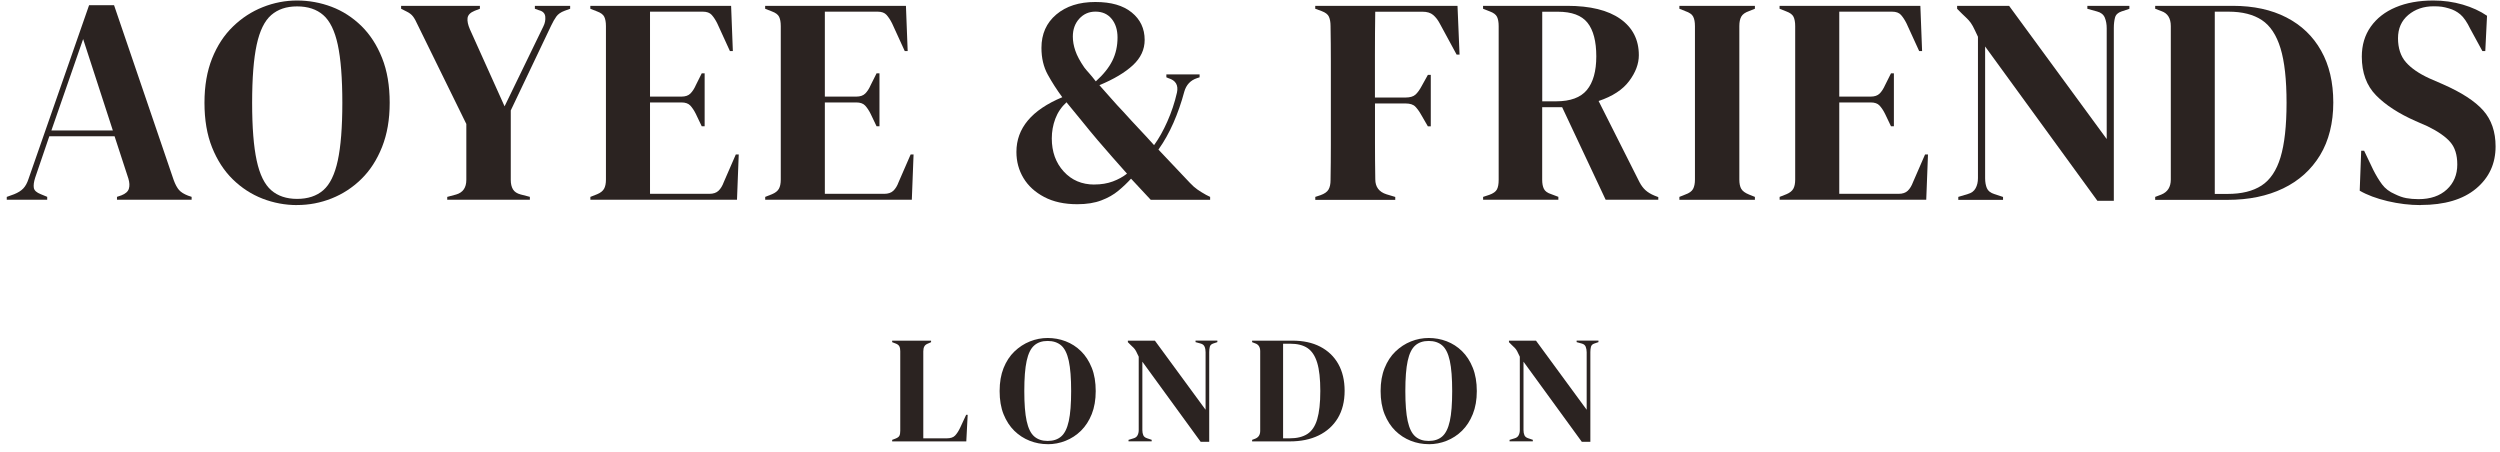
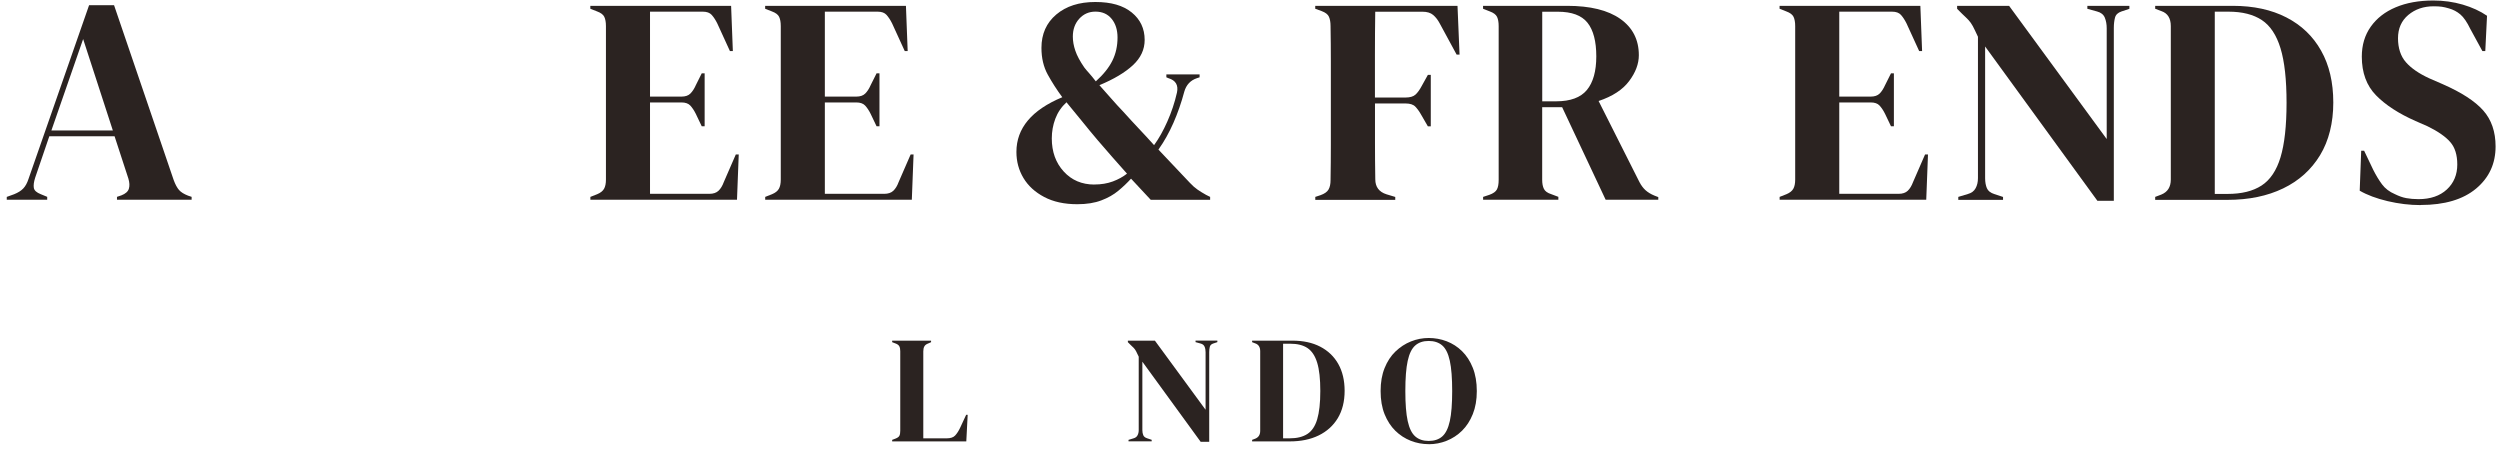
<svg xmlns="http://www.w3.org/2000/svg" fill="none" viewBox="0 0 293 53" height="53" width="293">
  <path fill="#2B2321" d="M0.792 23.418V23.076L1.656 22.764C2.118 22.578 2.472 22.356 2.724 22.092C2.976 21.828 3.186 21.456 3.342 20.97L10.44 0.612H13.368L20.358 21.108C20.544 21.612 20.748 21.996 20.976 22.26C21.204 22.524 21.564 22.746 22.044 22.932L22.458 23.07V23.412H13.71V23.07L14.226 22.896C14.706 22.71 15 22.452 15.102 22.122C15.204 21.792 15.186 21.396 15.048 20.934L13.428 15.972H5.778L4.122 20.826C3.96 21.33 3.912 21.732 3.966 22.032C4.026 22.332 4.296 22.572 4.776 22.758L5.532 23.07V23.412H0.78L0.792 23.418ZM6.024 15.288H13.224L9.744 4.578L6.024 15.288Z" />
-   <path fill="#2B2321" d="M34.818 24.036C33.42 24.036 32.07 23.784 30.768 23.28C29.472 22.776 28.308 22.02 27.288 21.024C26.268 20.028 25.458 18.78 24.858 17.286C24.258 15.792 23.964 14.046 23.964 12.048C23.964 10.05 24.264 8.34 24.858 6.846C25.458 5.352 26.268 4.11 27.306 3.108C28.338 2.106 29.502 1.35 30.804 0.834C32.1 0.318 33.438 0.06 34.818 0.06C36.198 0.06 37.566 0.306 38.868 0.798C40.164 1.29 41.322 2.04 42.348 3.036C43.368 4.038 44.178 5.286 44.778 6.792C45.378 8.298 45.672 10.05 45.672 12.042C45.672 14.034 45.372 15.72 44.778 17.226C44.178 18.732 43.374 19.98 42.348 20.982C41.328 21.984 40.164 22.74 38.868 23.256C37.572 23.772 36.222 24.03 34.818 24.03V24.036ZM34.818 23.31C36.078 23.31 37.104 22.974 37.884 22.296C38.664 21.618 39.234 20.46 39.588 18.816C39.942 17.172 40.122 14.916 40.122 12.048C40.122 9.18 39.942 6.888 39.588 5.244C39.234 3.6 38.664 2.442 37.884 1.764C37.104 1.086 36.084 0.75 34.818 0.75C33.552 0.75 32.568 1.092 31.788 1.764C31.008 2.442 30.438 3.6 30.084 5.244C29.73 6.888 29.55 9.156 29.55 12.048C29.55 14.94 29.73 17.172 30.084 18.816C30.438 20.46 31.008 21.618 31.788 22.296C32.568 22.974 33.582 23.31 34.818 23.31Z" />
-   <path fill="#2B2321" d="M52.416 23.418V23.076L53.448 22.8C54.252 22.572 54.654 21.996 54.654 21.078V14.532L48.972 2.958C48.768 2.496 48.576 2.154 48.402 1.926C48.228 1.698 47.97 1.5 47.628 1.338L47.01 1.026V0.684H56.244V1.026L55.626 1.266C55.122 1.47 54.846 1.752 54.798 2.112C54.75 2.466 54.846 2.91 55.074 3.438L59.136 12.462L63.684 3.09C63.87 2.724 63.942 2.346 63.906 1.956C63.87 1.566 63.624 1.314 63.168 1.2L62.688 1.026V0.684H66.822V1.026L66.168 1.266C65.73 1.428 65.412 1.65 65.202 1.938C64.998 2.226 64.788 2.586 64.584 3.024L59.862 12.942V21.072C59.862 21.534 59.946 21.906 60.12 22.194C60.294 22.482 60.594 22.68 61.032 22.794L62.1 23.07V23.412H52.422L52.416 23.418Z" />
  <path fill="#2B2321" d="M69.192 23.418V23.076L69.984 22.764C70.374 22.602 70.644 22.392 70.794 22.128C70.944 21.864 71.016 21.504 71.016 21.042V3.06C71.016 2.598 70.95 2.238 70.824 1.974C70.698 1.71 70.416 1.5 69.978 1.338L69.186 1.026V0.684H85.686L85.89 5.988H85.548L84.066 2.748C83.862 2.334 83.64 2.004 83.412 1.746C83.184 1.494 82.836 1.368 82.38 1.368H76.182V11.322H79.866C80.328 11.322 80.676 11.202 80.916 10.962C81.156 10.722 81.372 10.392 81.552 9.978L82.242 8.598H82.584V14.796H82.242L81.552 13.35C81.348 12.936 81.126 12.612 80.898 12.366C80.67 12.126 80.322 12.006 79.866 12.006H76.182V22.716H83.142C83.604 22.716 83.958 22.596 84.21 22.356C84.462 22.116 84.672 21.774 84.828 21.342L86.238 18.102H86.58L86.376 23.406H69.186L69.192 23.418Z" />
  <path fill="#2B2321" d="M89.682 23.418V23.076L90.474 22.764C90.864 22.602 91.134 22.392 91.284 22.128C91.434 21.864 91.506 21.504 91.506 21.042V3.06C91.506 2.598 91.44 2.238 91.314 1.974C91.188 1.71 90.906 1.5 90.468 1.338L89.676 1.026V0.684H106.176L106.38 5.988H106.038L104.556 2.748C104.352 2.334 104.13 2.004 103.902 1.746C103.674 1.494 103.326 1.368 102.87 1.368H96.672V11.322H100.356C100.818 11.322 101.166 11.202 101.406 10.962C101.646 10.722 101.862 10.392 102.042 9.978L102.732 8.598H103.074V14.796H102.732L102.042 13.35C101.838 12.936 101.616 12.612 101.388 12.366C101.16 12.126 100.812 12.006 100.356 12.006H96.672V22.716H103.632C104.094 22.716 104.448 22.596 104.7 22.356C104.952 22.116 105.162 21.774 105.318 21.342L106.728 18.102H107.07L106.866 23.406H89.676L89.682 23.418Z" />
  <path fill="#2B2321" d="M126.258 23.934C124.74 23.934 123.45 23.652 122.382 23.088C121.314 22.524 120.504 21.786 119.952 20.868C119.4 19.95 119.124 18.93 119.124 17.802C119.124 15.024 120.918 12.888 124.5 11.394C123.858 10.524 123.288 9.636 122.796 8.742C122.304 7.848 122.058 6.804 122.058 5.61C122.058 3.978 122.64 2.676 123.798 1.698C124.956 0.72 126.48 0.234 128.364 0.234C130.248 0.234 131.622 0.642 132.636 1.458C133.644 2.274 134.154 3.348 134.154 4.68C134.154 5.808 133.692 6.792 132.774 7.644C131.856 8.496 130.548 9.276 128.85 9.984C129.288 10.464 129.738 10.98 130.212 11.52C130.68 12.06 131.172 12.594 131.676 13.122C132.294 13.812 132.9 14.466 133.482 15.084C134.07 15.702 134.658 16.344 135.258 17.01C135.81 16.254 136.326 15.336 136.806 14.256C137.286 13.176 137.67 12.042 137.94 10.848C138.126 9.978 137.79 9.414 136.938 9.162L136.698 9.06V8.718H140.592V9.06L140.28 9.162C139.524 9.414 139.026 9.942 138.798 10.746C138.456 12.03 138.03 13.248 137.526 14.4C137.022 15.546 136.434 16.596 135.768 17.532L139.452 21.426C139.752 21.75 140.052 22.014 140.346 22.218C140.646 22.422 140.976 22.632 141.348 22.836L141.828 23.076V23.418H134.868L132.558 20.94C132.12 21.42 131.628 21.894 131.076 22.35C130.524 22.812 129.858 23.19 129.078 23.484C128.298 23.784 127.356 23.934 126.252 23.934H126.258ZM128.256 21.624C129.06 21.624 129.78 21.504 130.428 21.264C131.07 21.024 131.622 20.718 132.084 20.352C131.532 19.734 130.956 19.086 130.362 18.408C129.762 17.73 129.204 17.082 128.676 16.464C128.034 15.708 127.404 14.946 126.798 14.19C126.192 13.434 125.586 12.696 124.992 11.988C124.392 12.54 123.96 13.182 123.684 13.914C123.408 14.652 123.27 15.42 123.27 16.224C123.27 17.784 123.732 19.08 124.668 20.1C125.598 21.12 126.798 21.63 128.268 21.63L128.256 21.624ZM128.43 9.534C129.324 8.73 129.972 7.92 130.374 7.104C130.776 6.288 130.974 5.388 130.974 4.398C130.974 3.504 130.746 2.772 130.284 2.208C129.822 1.644 129.192 1.362 128.388 1.362C127.632 1.362 126.996 1.638 126.492 2.19C125.988 2.742 125.736 3.444 125.736 4.29C125.736 4.818 125.832 5.37 126.03 5.946C126.222 6.522 126.576 7.176 127.08 7.908C127.218 8.094 127.404 8.31 127.632 8.562C127.86 8.814 128.124 9.138 128.424 9.528L128.43 9.534Z" />
  <path fill="#2B2321" d="M154.152 23.418V23.076L154.77 22.872C155.226 22.71 155.538 22.494 155.7 22.218C155.862 21.942 155.94 21.576 155.94 21.114C155.964 19.734 155.976 18.348 155.976 16.944V7.212C155.976 5.82 155.964 4.44 155.94 3.06C155.94 2.598 155.874 2.232 155.748 1.956C155.622 1.68 155.34 1.464 154.902 1.302L154.146 1.026V0.684H170.82L171.06 6.402H170.718L168.756 2.784C168.528 2.346 168.264 2.004 167.964 1.752C167.664 1.5 167.25 1.374 166.722 1.374H161.178C161.154 3.006 161.142 4.668 161.142 6.366V11.43H164.724C165.252 11.43 165.642 11.316 165.894 11.088C166.146 10.86 166.386 10.524 166.62 10.086L167.346 8.778H167.688V14.808H167.346L166.59 13.5C166.362 13.086 166.122 12.756 165.882 12.504C165.642 12.252 165.258 12.126 164.73 12.126H161.148V16.722C161.148 18.18 161.16 19.608 161.184 21.012C161.184 21.906 161.622 22.494 162.492 22.77L163.524 23.082V23.424H154.152V23.418Z" />
  <path fill="#2B2321" d="M173.82 23.418V23.076L174.546 22.836C175.002 22.674 175.302 22.464 175.44 22.2C175.578 21.936 175.644 21.564 175.644 21.078V3.06C175.644 2.598 175.578 2.238 175.452 1.974C175.326 1.71 175.044 1.5 174.606 1.338L173.814 1.026V0.684H183.666C186.378 0.684 188.454 1.194 189.9 2.214C191.346 3.234 192.072 4.656 192.072 6.468C192.072 7.476 191.694 8.49 190.938 9.498C190.182 10.512 188.988 11.292 187.356 11.838L192.144 21.342C192.348 21.732 192.588 22.05 192.852 22.29C193.116 22.53 193.464 22.746 193.902 22.926L194.352 23.1V23.412H188.184L183.084 12.564H180.744V21.072C180.744 21.51 180.81 21.864 180.948 22.14C181.086 22.416 181.374 22.62 181.812 22.758L182.64 23.07V23.412H173.82V23.418ZM180.744 11.874H182.4C184.05 11.874 185.25 11.43 185.982 10.548C186.714 9.666 187.086 8.352 187.086 6.606C187.086 4.86 186.744 3.522 186.054 2.664C185.364 1.8 184.206 1.374 182.574 1.374H180.75V11.88L180.744 11.874Z" />
-   <path fill="#2B2321" d="M196.824 23.418V23.076L197.514 22.8C197.976 22.638 198.276 22.422 198.426 22.146C198.576 21.87 198.648 21.504 198.648 21.042V3.06C198.648 2.598 198.582 2.232 198.444 1.956C198.306 1.68 197.994 1.464 197.514 1.302L196.824 1.026V0.684H205.674V1.026L204.984 1.302C204.522 1.464 204.222 1.68 204.072 1.956C203.922 2.232 203.85 2.598 203.85 3.06V21.042C203.85 21.504 203.922 21.864 204.072 22.128C204.222 22.392 204.528 22.614 204.984 22.8L205.674 23.076V23.418H196.824Z" />
  <path fill="#2B2321" d="M208.572 23.418V23.076L209.364 22.764C209.754 22.602 210.024 22.392 210.174 22.128C210.324 21.864 210.396 21.504 210.396 21.042V3.06C210.396 2.598 210.33 2.238 210.204 1.974C210.078 1.71 209.796 1.5 209.358 1.338L208.566 1.026V0.684H225.066L225.27 5.988H224.928L223.446 2.748C223.242 2.334 223.02 2.004 222.792 1.746C222.564 1.494 222.216 1.368 221.76 1.368H215.562V11.322H219.246C219.702 11.322 220.056 11.202 220.296 10.962C220.536 10.722 220.746 10.392 220.932 9.978L221.622 8.598H221.964V14.796H221.622L220.932 13.35C220.728 12.936 220.506 12.612 220.278 12.366C220.05 12.12 219.702 12.006 219.246 12.006H215.562V22.716H222.522C222.984 22.716 223.338 22.596 223.59 22.356C223.842 22.116 224.046 21.774 224.208 21.342L225.618 18.102H225.96L225.756 23.406H208.566L208.572 23.418Z" />
  <path fill="#2B2321" d="M229.512 23.418V23.076L230.646 22.734C231.06 22.62 231.36 22.398 231.54 22.062C231.726 21.732 231.816 21.336 231.816 20.874V4.308C231.564 3.756 231.36 3.342 231.216 3.066C231.066 2.79 230.898 2.556 230.718 2.358C230.532 2.166 230.28 1.914 229.962 1.62L229.374 1.032V0.69H235.47L246.906 16.296V3.312C246.906 2.85 246.834 2.442 246.684 2.07C246.534 1.704 246.228 1.464 245.772 1.344L244.638 1.032V0.69H249.564V1.032L248.634 1.344C248.22 1.482 247.968 1.722 247.878 2.07C247.788 2.418 247.74 2.814 247.74 3.276V23.532H245.814L232.656 5.448V20.88C232.656 21.342 232.728 21.732 232.86 22.05C232.998 22.374 233.286 22.602 233.724 22.74L234.756 23.082V23.424H229.518L229.512 23.418Z" />
  <path fill="#2B2321" d="M252.588 23.418V23.076L253.314 22.8C254.046 22.5 254.418 21.918 254.418 21.042V3.06C254.418 2.142 254.052 1.554 253.314 1.302L252.588 1.026V0.684H261.684C264.12 0.684 266.214 1.14 267.972 2.046C269.73 2.952 271.086 4.248 272.034 5.94C272.988 7.626 273.462 9.654 273.462 12.018C273.462 14.382 272.946 16.482 271.914 18.186C270.882 19.884 269.442 21.186 267.588 22.08C265.734 22.974 263.562 23.424 261.06 23.424H252.588V23.418ZM259.578 22.728H261.06C262.716 22.728 264.042 22.404 265.056 21.744C266.064 21.09 266.808 19.986 267.276 18.438C267.744 16.89 267.984 14.76 267.984 12.048C267.984 9.336 267.75 7.206 267.276 5.658C266.802 4.11 266.076 3.006 265.086 2.352C264.096 1.698 262.8 1.368 261.192 1.368H259.572V22.722L259.578 22.728Z" />
  <path fill="#2B2321" d="M283.686 24.036C282.42 24.036 281.136 23.88 279.828 23.574C278.52 23.262 277.428 22.854 276.558 22.35L276.732 17.664H277.074L278.142 19.902C278.466 20.544 278.808 21.114 279.174 21.606C279.54 22.098 280.044 22.482 280.692 22.758C281.154 22.986 281.592 23.142 282.018 23.22C282.444 23.298 282.918 23.34 283.446 23.34C284.844 23.34 285.954 22.962 286.77 22.206C287.586 21.45 287.994 20.472 287.994 19.278C287.994 18.15 287.718 17.274 287.166 16.644C286.614 16.014 285.732 15.396 284.514 14.802L283.104 14.184C281.13 13.314 279.582 12.306 278.472 11.172C277.362 10.038 276.804 8.526 276.804 6.642C276.804 5.286 277.152 4.116 277.854 3.126C278.556 2.136 279.528 1.38 280.782 0.852C282.036 0.324 283.5 0.06 285.174 0.06C286.392 0.06 287.544 0.222 288.636 0.54C289.728 0.864 290.676 1.296 291.48 1.848L291.276 5.982H290.934L289.524 3.396C289.134 2.592 288.744 2.022 288.354 1.692C287.964 1.362 287.514 1.122 287.01 0.984C286.71 0.894 286.434 0.828 286.182 0.792C285.93 0.756 285.606 0.738 285.216 0.738C284.046 0.738 283.056 1.08 282.252 1.752C281.448 2.43 281.046 3.342 281.046 4.488C281.046 5.634 281.358 6.594 281.976 7.296C282.594 7.998 283.5 8.622 284.7 9.174L286.284 9.864C288.486 10.83 290.07 11.856 291.036 12.948C292.002 14.04 292.482 15.444 292.482 17.166C292.482 19.188 291.72 20.832 290.19 22.11C288.66 23.382 286.5 24.024 283.698 24.024L283.686 24.036Z" />
  <path fill="#2B2321" d="M104.562 51.732V51.552L104.94 51.408C105.192 51.312 105.348 51.198 105.414 51.06C105.48 50.922 105.51 50.736 105.51 50.496V41.16C105.51 40.92 105.474 40.734 105.402 40.59C105.33 40.446 105.174 40.332 104.94 40.248L104.562 40.104V39.924H109.122V40.104L108.798 40.248C108.57 40.332 108.414 40.446 108.336 40.596C108.252 40.746 108.21 40.938 108.21 41.178V51.372H110.964C111.402 51.372 111.732 51.264 111.936 51.048C112.14 50.832 112.344 50.526 112.536 50.118L113.232 48.618H113.412L113.25 51.732H104.556H104.562Z" />
-   <path fill="#2B2321" d="M122.784 52.056C122.058 52.056 121.356 51.924 120.684 51.66C120.012 51.396 119.406 51.006 118.878 50.49C118.35 49.968 117.93 49.326 117.618 48.552C117.306 47.778 117.156 46.872 117.156 45.834C117.156 44.796 117.312 43.908 117.618 43.134C117.93 42.36 118.35 41.712 118.89 41.196C119.43 40.68 120.03 40.284 120.708 40.014C121.38 39.744 122.076 39.612 122.79 39.612C123.504 39.612 124.218 39.738 124.89 39.996C125.562 40.254 126.168 40.638 126.696 41.16C127.224 41.676 127.644 42.33 127.956 43.11C128.268 43.89 128.418 44.802 128.418 45.834C128.418 46.866 128.262 47.748 127.956 48.528C127.644 49.308 127.224 49.956 126.696 50.478C126.168 51 125.562 51.39 124.89 51.66C124.218 51.93 123.516 52.062 122.79 52.062L122.784 52.056ZM122.784 51.678C123.438 51.678 123.972 51.504 124.374 51.15C124.782 50.796 125.076 50.196 125.262 49.344C125.448 48.492 125.538 47.322 125.538 45.828C125.538 44.334 125.448 43.152 125.262 42.294C125.076 41.442 124.782 40.842 124.374 40.488C123.966 40.134 123.438 39.96 122.784 39.96C122.13 39.96 121.614 40.134 121.212 40.488C120.804 40.842 120.51 41.442 120.324 42.294C120.138 43.146 120.048 44.322 120.048 45.828C120.048 47.334 120.138 48.492 120.324 49.344C120.51 50.196 120.804 50.796 121.212 51.15C121.62 51.504 122.142 51.678 122.784 51.678Z" />
  <path fill="#2B2321" d="M132.264 51.732V51.552L132.852 51.372C133.068 51.312 133.224 51.198 133.314 51.024C133.41 50.85 133.458 50.646 133.458 50.406V41.802C133.326 41.514 133.224 41.298 133.146 41.16C133.068 41.016 132.984 40.896 132.888 40.794C132.792 40.692 132.66 40.566 132.492 40.41L132.186 40.104V39.924H135.354L141.294 48.024V41.28C141.294 41.04 141.258 40.824 141.18 40.638C141.102 40.446 140.946 40.32 140.706 40.26L140.118 40.098V39.918H142.674V40.098L142.188 40.26C141.972 40.332 141.84 40.458 141.792 40.638C141.744 40.818 141.72 41.022 141.72 41.262V51.78H140.718L133.884 42.39V50.4C133.884 50.64 133.92 50.838 133.992 51.006C134.064 51.174 134.214 51.294 134.442 51.366L134.976 51.546V51.726H132.258L132.264 51.732Z" />
  <path fill="#2B2321" d="M146.748 51.732V51.552L147.126 51.408C147.504 51.252 147.696 50.946 147.696 50.496V41.16C147.696 40.686 147.504 40.38 147.126 40.248L146.748 40.104V39.924H151.47C152.736 39.924 153.822 40.158 154.734 40.632C155.646 41.106 156.348 41.778 156.846 42.654C157.338 43.53 157.59 44.58 157.59 45.81C157.59 47.04 157.32 48.132 156.786 49.014C156.252 49.896 155.502 50.568 154.542 51.036C153.582 51.504 152.454 51.732 151.152 51.732H146.754H146.748ZM150.378 51.372H151.146C152.004 51.372 152.694 51.204 153.222 50.862C153.75 50.52 154.134 49.95 154.374 49.146C154.614 48.342 154.74 47.238 154.74 45.828C154.74 44.418 154.62 43.314 154.374 42.51C154.128 41.706 153.75 41.136 153.24 40.794C152.73 40.452 152.052 40.284 151.218 40.284H150.378V51.372Z" />
  <path fill="#2B2321" d="M167.442 52.056C166.716 52.056 166.014 51.924 165.342 51.66C164.67 51.396 164.064 51.006 163.536 50.49C163.008 49.968 162.588 49.326 162.276 48.552C161.964 47.778 161.808 46.872 161.808 45.834C161.808 44.796 161.964 43.908 162.276 43.134C162.588 42.36 163.008 41.712 163.548 41.196C164.088 40.68 164.688 40.284 165.366 40.014C166.038 39.744 166.734 39.612 167.448 39.612C168.162 39.612 168.876 39.738 169.548 39.996C170.22 40.254 170.826 40.638 171.354 41.16C171.882 41.676 172.302 42.33 172.614 43.11C172.926 43.89 173.082 44.802 173.082 45.834C173.082 46.866 172.926 47.748 172.614 48.528C172.302 49.308 171.882 49.956 171.354 50.478C170.826 51 170.22 51.39 169.548 51.66C168.876 51.93 168.174 52.062 167.448 52.062L167.442 52.056ZM167.442 51.678C168.096 51.678 168.63 51.504 169.032 51.15C169.434 50.796 169.734 50.196 169.92 49.344C170.106 48.492 170.196 47.322 170.196 45.828C170.196 44.334 170.106 43.152 169.92 42.294C169.734 41.442 169.44 40.842 169.032 40.488C168.624 40.134 168.096 39.96 167.442 39.96C166.788 39.96 166.272 40.134 165.87 40.488C165.462 40.842 165.168 41.442 164.982 42.294C164.796 43.146 164.706 44.322 164.706 45.828C164.706 47.334 164.796 48.492 164.982 49.344C165.168 50.196 165.462 50.796 165.87 51.15C166.272 51.504 166.8 51.678 167.442 51.678Z" />
-   <path fill="#2B2321" d="M176.922 51.732V51.552L177.51 51.372C177.726 51.312 177.882 51.198 177.978 51.024C178.074 50.85 178.122 50.646 178.122 50.406V41.802C177.99 41.514 177.888 41.298 177.81 41.16C177.732 41.016 177.648 40.896 177.552 40.794C177.456 40.692 177.324 40.566 177.156 40.41L176.85 40.104V39.924H180.018L185.958 48.024V41.28C185.958 41.04 185.916 40.824 185.844 40.638C185.766 40.446 185.61 40.32 185.37 40.26L184.782 40.098V39.918H187.338V40.098L186.858 40.26C186.642 40.332 186.51 40.458 186.462 40.638C186.414 40.818 186.39 41.022 186.39 41.262V51.78H185.388L178.554 42.39V50.4C178.554 50.64 178.59 50.838 178.662 51.006C178.734 51.174 178.884 51.294 179.112 51.366L179.646 51.546V51.726H176.928L176.922 51.732Z" />
</svg>